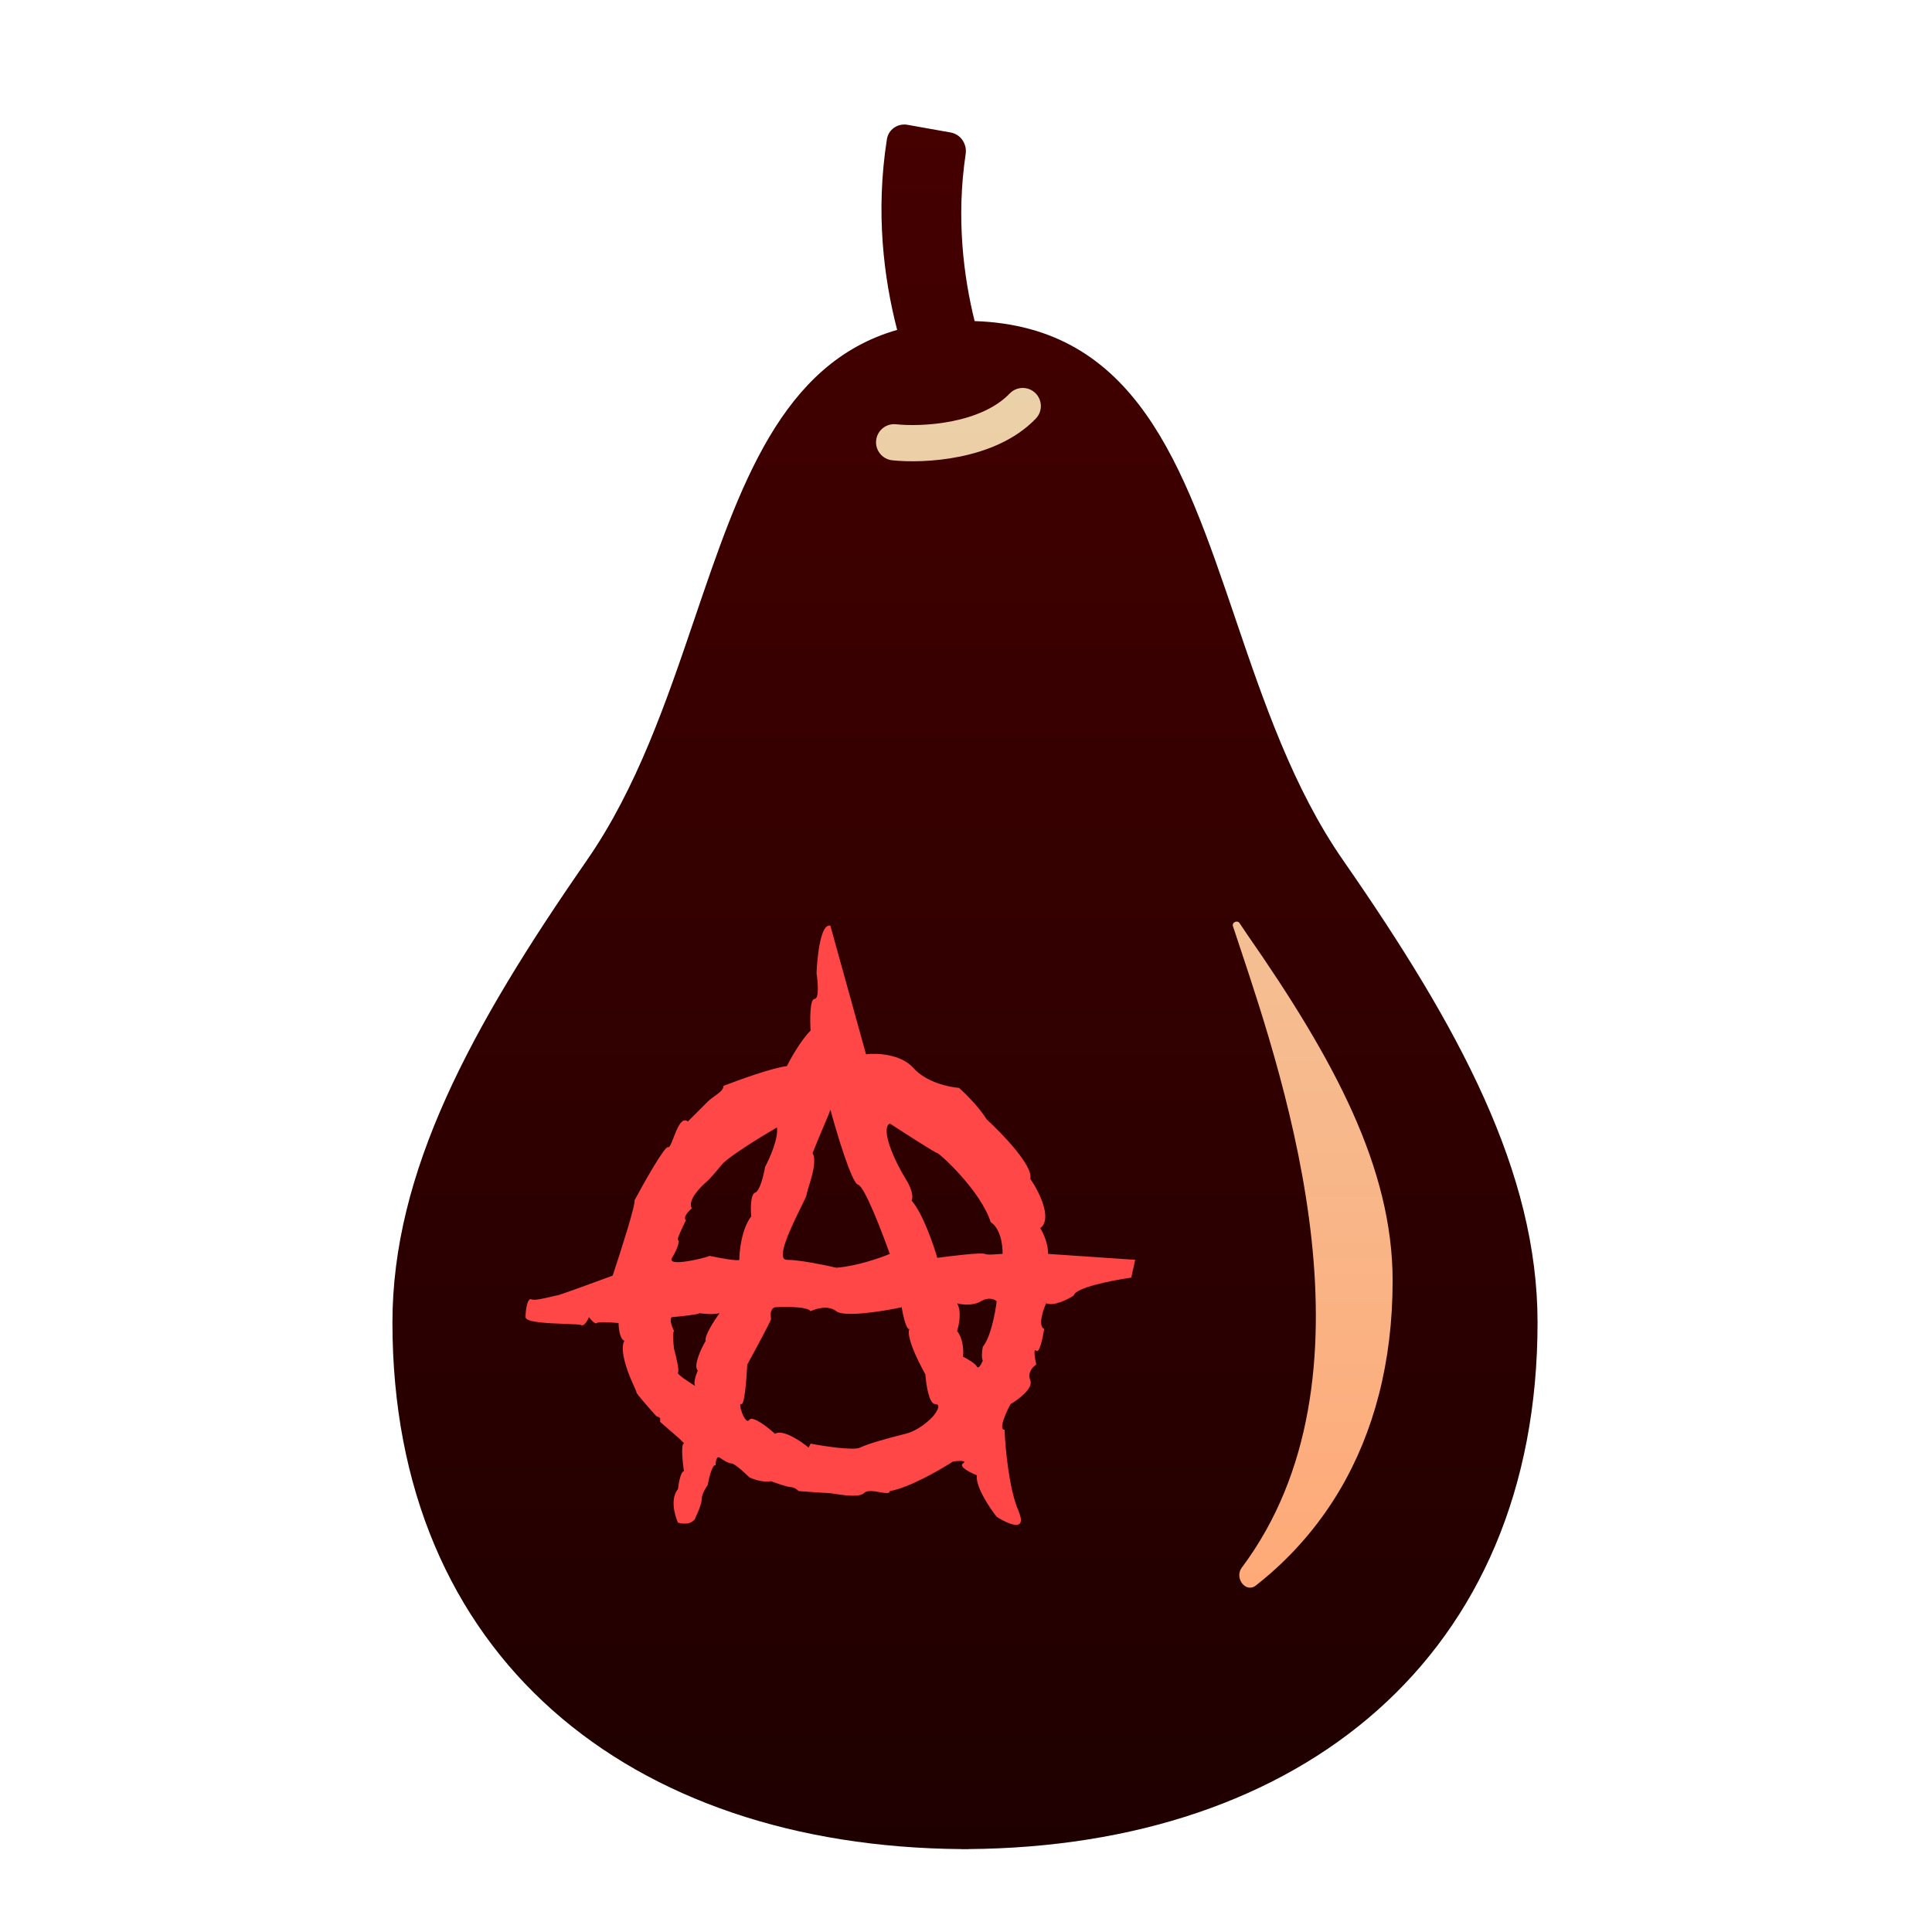
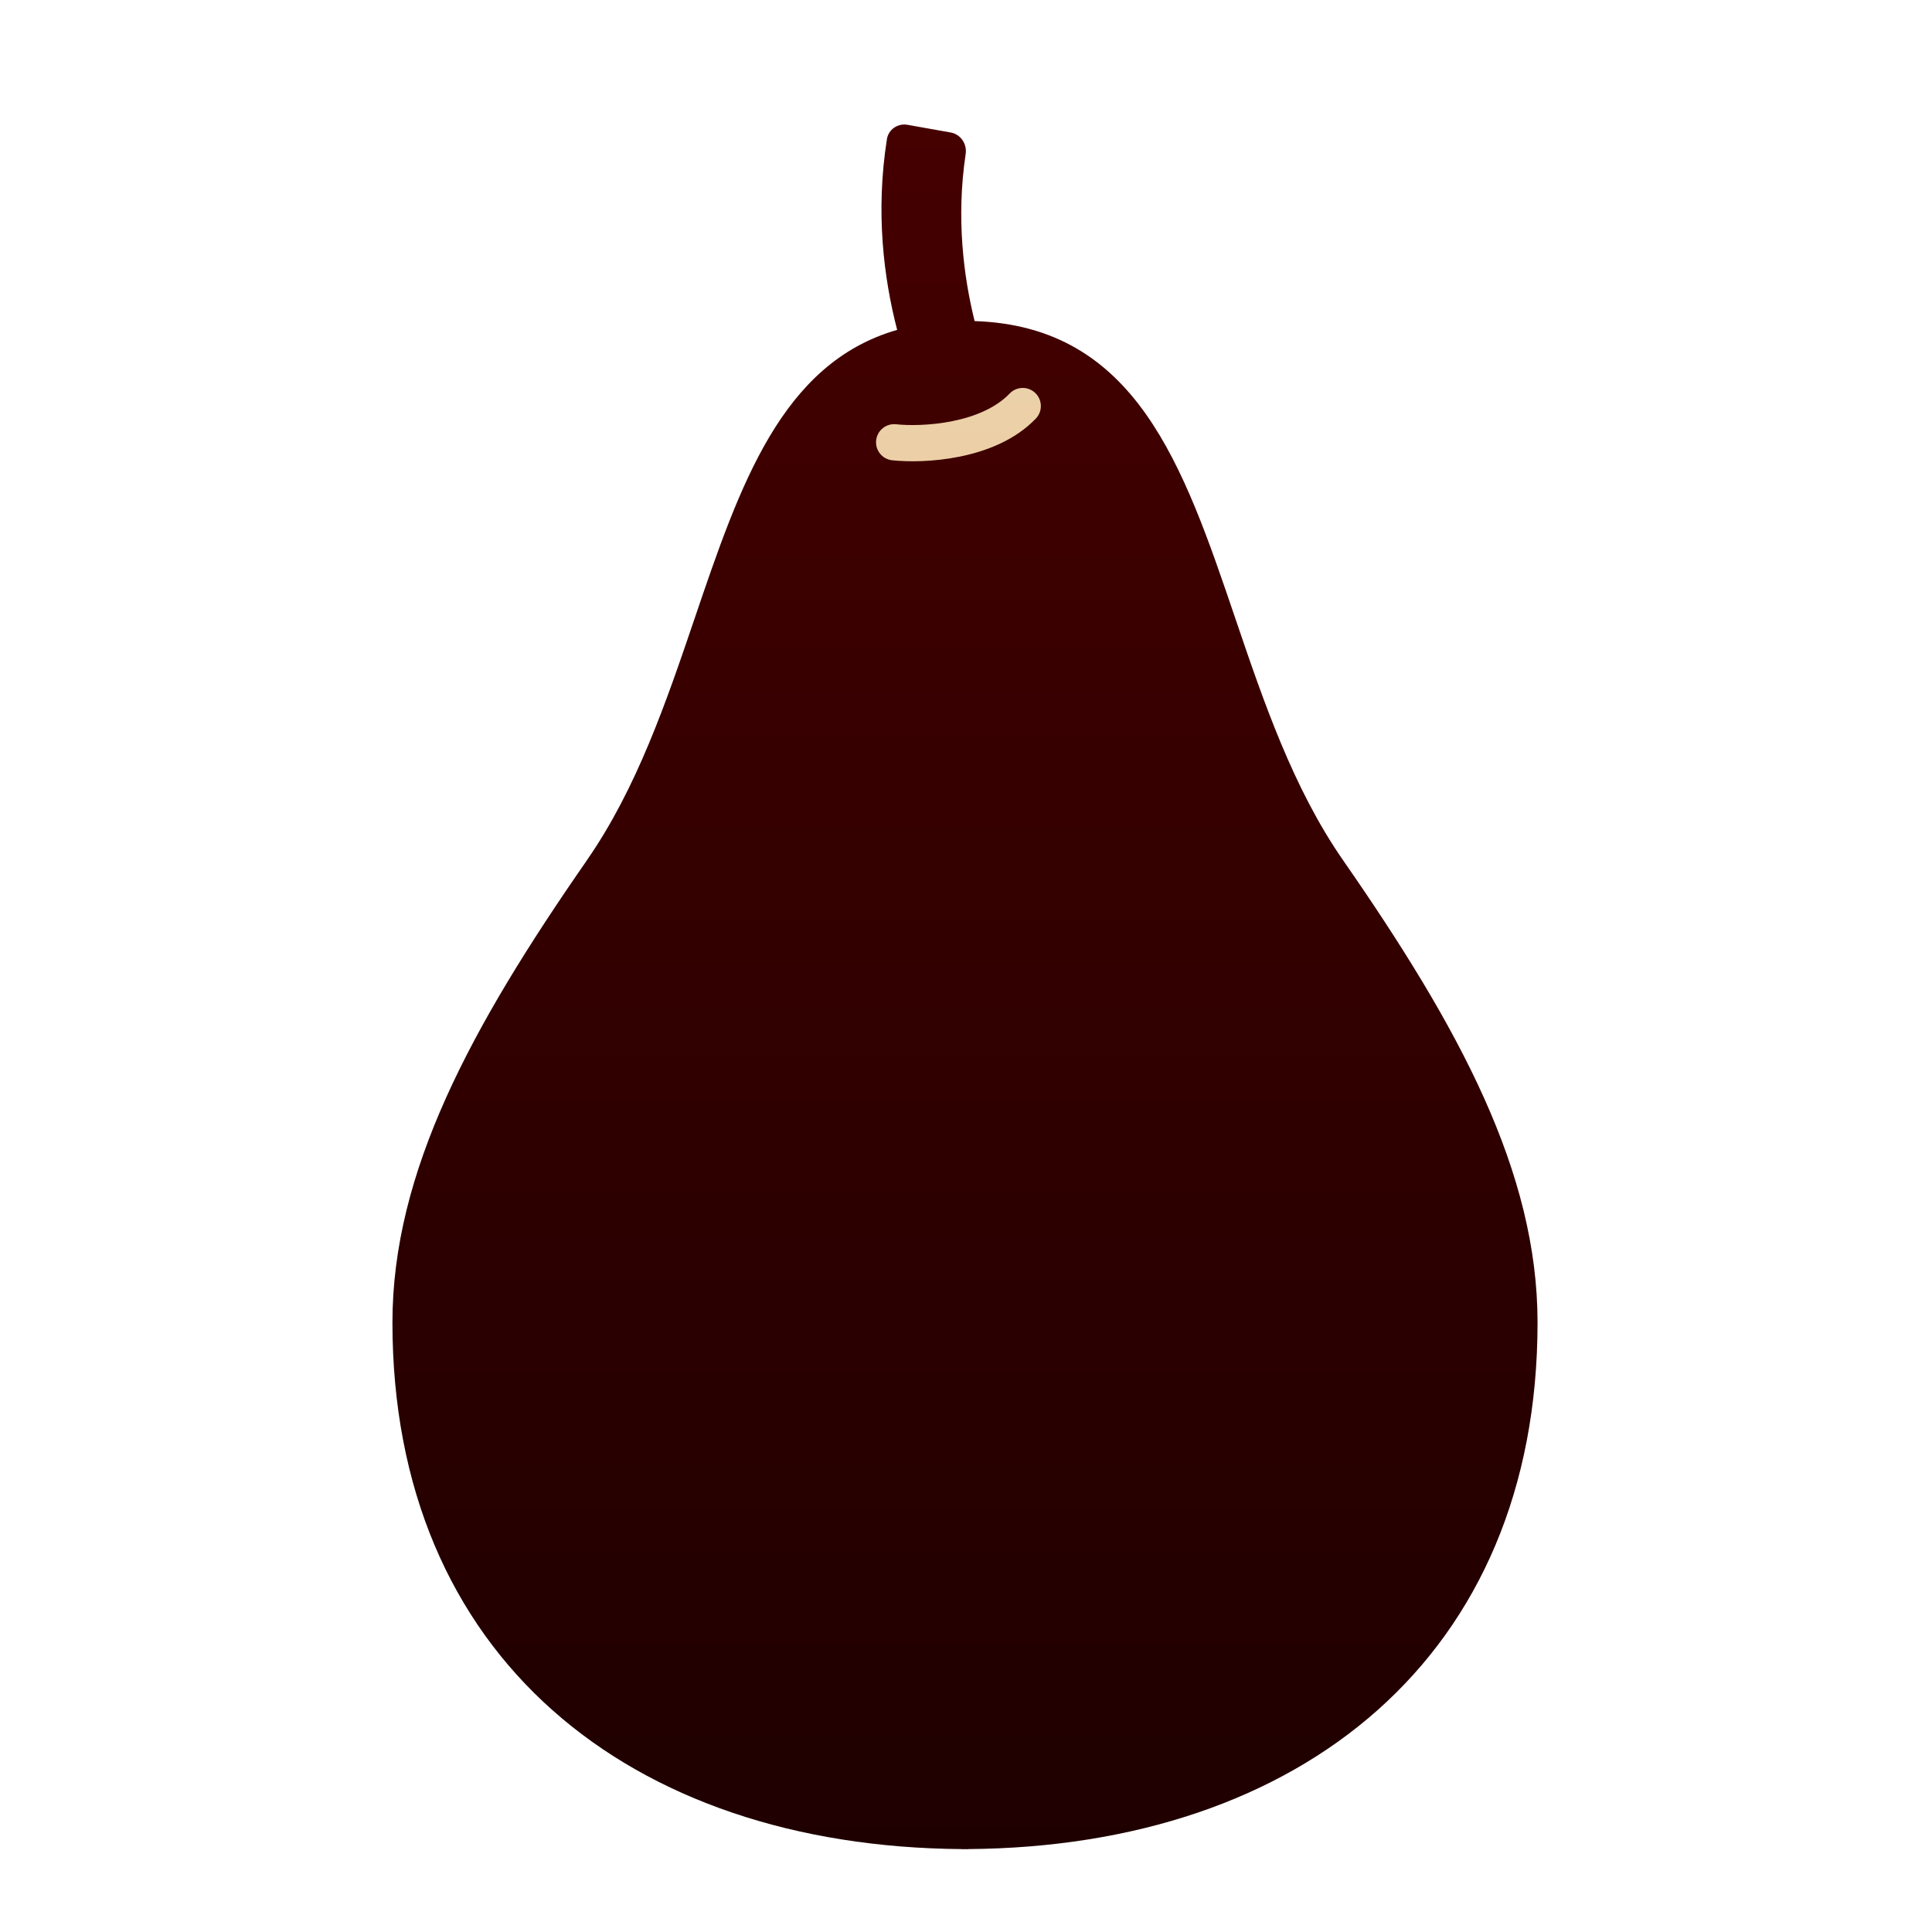
<svg xmlns="http://www.w3.org/2000/svg" width="512" height="512" viewBox="0 0 512 512" fill="none">
  <path d="M258.283 85.091C255.375 73.365 253.356 57.863 255.912 40.8C256.31 38.141 254.579 35.581 251.932 35.11L240.497 33.075C237.925 32.617 235.447 34.303 235.041 36.884C231.992 56.23 234.196 73.707 237.755 87.421C207.063 96.266 196.061 128.645 184.113 163.807C176.64 185.799 168.797 208.879 155.535 227.97L155.546 227.973C124.664 272.423 104.007 310.633 104 350.471C104 438.966 166.712 489.365 254.863 490.029V490.054C255.159 490.054 255.442 490.043 255.735 490.04C255.854 490.041 255.972 490.044 256.089 490.046C256.261 490.05 256.432 490.054 256.606 490.054L256.603 490.026C344.751 489.366 407.466 438.964 407.466 350.467C407.466 310.632 386.809 272.421 355.927 227.97C342.662 208.879 334.818 185.796 327.345 163.802C313.583 123.302 301.075 86.492 258.283 85.091Z" fill="url(#paint0_linear_609_268)" />
  <path d="M274.501 110.934C276.337 109.022 276.275 105.983 274.362 104.147C272.45 102.311 269.412 102.373 267.576 104.286C263.925 108.089 258.373 110.399 252.411 111.605C246.507 112.799 240.786 112.79 237.466 112.437C234.83 112.156 232.466 114.066 232.186 116.702C231.905 119.338 233.815 121.702 236.451 121.983C240.652 122.43 247.362 122.42 254.314 121.014C261.208 119.62 268.936 116.731 274.501 110.934Z" fill="url(#paint1_linear_609_268)" />
-   <path d="M355.057 394.864C350.081 403.279 343.882 410.688 336.621 417.024L336.621 417.029C335.384 418.108 334.116 419.156 332.818 420.172C330.136 422.273 327.045 418.17 329.085 415.443C366.651 365.231 340.997 288.238 328.403 250.444C327.81 248.663 327.245 246.969 326.718 245.369C326.489 244.385 327.941 243.789 328.492 244.634C329.191 245.705 329.881 246.732 330.489 247.606C353.635 280.868 369.06 309.569 369.06 339.407C369.06 361.02 364.069 379.608 355.057 394.864Z" fill="url(#paint2_linear_609_268)" />
-   <path fill-rule="evenodd" clip-rule="evenodd" d="M229.504 279.392L220.062 245.345C217.544 244.507 216.565 253.377 216.39 257.916C216.739 260.186 217.124 264.725 215.865 264.725C214.606 264.725 214.641 270.313 214.816 273.106C212.298 275.62 209.57 280.439 208.521 282.534C204.745 282.953 195.757 286.201 191.735 287.772C191.735 288.799 190.616 289.602 189.401 290.473C188.756 290.936 188.084 291.418 187.539 291.963L182.293 297.201C180.658 295.894 179.43 299.068 178.484 301.516L178.378 301.789C177.854 303.14 177.418 304.195 177.048 304.01C176.208 303.591 170.753 313.263 168.13 318.152C168.55 318.99 164.458 331.771 162.36 338.056C157.639 339.802 148.092 343.294 147.672 343.294C147.522 343.294 146.981 343.424 146.263 343.596C144.481 344.024 141.601 344.715 140.853 344.342C139.804 343.818 139.279 346.961 139.279 349.056C139.279 350.47 145.49 350.691 149.852 350.846C151.954 350.921 153.626 350.981 153.967 351.151C154.806 351.57 155.715 349.929 156.065 349.056C156.59 349.754 157.744 351.046 158.163 350.627C158.583 350.208 162.185 350.453 163.934 350.627C163.934 352.024 164.248 354.922 165.507 355.341C165.158 355.691 164.668 357.227 165.507 360.579C166.556 364.77 168.655 368.436 168.655 368.96C168.655 369.379 172.152 373.325 173.9 375.245L174.949 375.769V376.817L179.998 381.207C180.939 382.102 181.44 382.579 181.244 382.579C180.405 382.579 180.894 387.467 181.244 389.912C180.405 389.912 179.845 393.054 179.67 394.626C177.572 397.14 178.796 401.61 179.67 403.53C183.028 404.368 184.217 402.832 184.392 401.959C184.916 400.911 185.965 398.502 185.965 397.245C185.965 395.988 187.014 394.277 187.539 393.578C187.889 391.658 188.798 387.921 189.637 388.34C189.637 387.467 189.847 385.826 190.686 386.245C191.386 386.769 192.994 387.816 193.834 387.816C194.673 387.816 197.331 390.261 198.555 391.483C199.604 392.007 202.227 392.95 204.325 392.531C205.724 393.054 208.731 394.102 209.57 394.102C210.41 394.102 211.319 394.8 211.669 395.15C213.942 395.324 218.698 395.673 219.537 395.673C220.586 395.673 227.406 397.245 228.979 395.673C230.553 394.102 235.799 396.721 235.799 395.15C240.834 394.311 249.088 389.562 252.585 387.293C253.983 387.118 256.466 386.978 255.207 387.816C253.948 388.654 257.131 390.261 258.879 390.959C258.46 393.892 262.202 399.514 264.125 401.959C267.097 403.879 272.413 406.254 269.895 400.387C267.377 394.521 266.398 383.626 266.223 378.912C264.545 378.912 266.573 374.372 267.797 372.103C269.895 370.881 273.882 367.912 273.043 365.817C272.203 363.722 273.742 362.151 274.616 361.627C274.267 360.055 273.777 357.122 274.616 357.96C275.456 358.798 276.365 354.468 276.714 352.199C275.036 351.361 276.365 347.31 277.239 345.389C279.337 346.227 283.009 344.342 284.583 343.294C285.003 341.199 294.899 339.278 299.795 338.58L300.844 333.866L277.764 332.295C277.764 329.361 276.365 326.533 275.665 325.485C279.022 322.971 275.316 315.708 273.042 312.391C273.882 309.038 265.699 300.518 261.502 296.677C259.404 293.324 255.732 289.693 254.158 288.296C251.535 288.121 245.451 286.829 242.093 283.058C238.736 279.287 232.302 279.042 229.504 279.392ZM227.406 313.962C225.727 313.543 221.81 300.518 220.062 294.058C220.062 294.274 219.178 296.358 218.13 298.828L218.129 298.83C217.146 301.148 216.018 303.806 215.341 305.581C216.49 307.495 215.12 311.925 214.298 314.581C213.995 315.56 213.767 316.299 213.767 316.581C213.767 316.852 213.132 318.146 212.265 319.912C209.787 324.958 205.413 333.866 208.521 333.866C211.879 333.866 218.663 335.263 221.635 335.961C227.091 335.542 233.351 333.342 235.799 332.295C233.7 326.358 229.084 314.381 227.406 313.962ZM259.928 344.866C257.83 346.123 254.858 345.739 253.634 345.389C254.893 347.484 254.158 351.151 253.634 352.722C255.312 354.818 255.382 358.135 255.207 359.532C256.257 360.056 258.46 361.313 258.879 362.151C259.299 362.989 260.103 361.452 260.453 360.579C260.033 359.741 260.278 357.786 260.453 356.913C262.551 354.399 263.775 347.834 264.125 344.866C263.6 344.342 262.027 343.608 259.928 344.866ZM191.211 308.724C192.889 306.629 201.702 301.216 205.899 298.772C206.318 301.705 203.975 306.978 202.751 309.248C202.401 311.343 201.387 315.638 200.128 316.057C198.869 316.476 198.904 320.422 199.079 322.343C196.561 325.695 195.932 331.422 195.932 333.866C195.512 334.285 190.511 333.342 188.063 332.818C187.014 333.342 176.523 335.961 178.097 333.342C179.67 330.723 180.195 328.628 179.67 328.628C179.251 328.628 180.894 325.136 181.769 323.39C180.929 322.552 182.468 320.946 183.342 320.247C182.083 318.152 185.615 314.486 187.539 312.914C188.063 312.391 189.532 310.819 191.211 308.724ZM178.097 349.056C180.195 348.881 184.601 348.427 185.441 348.008C186.49 348.183 189.008 348.427 190.686 348.008C189.287 349.929 186.595 354.084 187.014 355.341C185.79 357.437 183.657 361.941 184.916 363.198C184.406 364.387 183.598 366.831 184.326 367.349C182.56 366.287 179.256 364.136 179.67 363.722C180.09 363.303 179.146 359.357 178.621 357.437C178.446 356.04 178.202 353.141 178.621 352.722C178.097 351.675 177.257 349.475 178.097 349.056ZM235.799 297.724C239.82 300.343 247.968 305.581 248.388 305.581C248.913 305.581 259.928 315.533 262.551 323.914C263.6 324.438 265.699 326.847 265.699 332.295C265.323 332.295 264.814 332.334 264.263 332.376C263.016 332.473 261.56 332.585 260.978 332.295C260.138 331.876 252.235 332.818 248.388 333.342C247.339 329.676 244.506 321.504 241.569 318.152C241.918 317.628 242.093 315.743 239.995 312.391C237.372 308.2 233.176 299.296 235.799 297.724ZM205.374 346.437C208.172 346.262 213.977 346.227 214.816 347.484C216.215 346.786 219.537 345.808 221.635 347.484C223.734 349.161 234.05 347.485 238.946 346.437C239.296 348.532 240.205 352.618 241.044 352.199C240.52 352.722 240.625 355.865 245.241 364.246C245.416 366.865 246.185 372.103 247.864 372.103C249.542 372.103 248.213 374.198 247.339 375.245C246.29 376.468 243.352 379.122 239.995 379.96C235.799 381.007 230.028 382.579 227.93 383.626C226.252 384.464 218.488 383.277 214.816 382.579L214.292 383.626C212.193 381.88 207.472 378.703 205.374 379.96C203.451 378.214 199.394 375.036 198.555 376.293C197.506 377.864 195.407 371.579 196.457 372.103C197.296 372.522 197.855 365.293 198.03 361.627C200.128 357.786 204.325 349.999 204.325 349.58C204.325 349.498 204.312 349.378 204.297 349.231C204.212 348.44 204.046 346.879 205.374 346.437Z" fill="#FF4747" />
  <defs>
    <linearGradient id="paint0_linear_609_268" x1="255.733" y1="33" x2="255.733" y2="490.054" gradientUnits="userSpaceOnUse">
      <stop stop-color="#450000" />
      <stop offset="1" stop-color="#1F0000" />
    </linearGradient>
    <linearGradient id="paint1_linear_609_268" x1="300.609" y1="102.81" x2="300.609" y2="420.75" gradientUnits="userSpaceOnUse">
      <stop stop-color="#EBD1A9" />
      <stop offset="1" stop-color="#FFA978" />
    </linearGradient>
    <linearGradient id="paint2_linear_609_268" x1="300.609" y1="102.81" x2="300.609" y2="420.75" gradientUnits="userSpaceOnUse">
      <stop stop-color="#EBD1A9" />
      <stop offset="1" stop-color="#FFA978" />
    </linearGradient>
  </defs>
</svg>